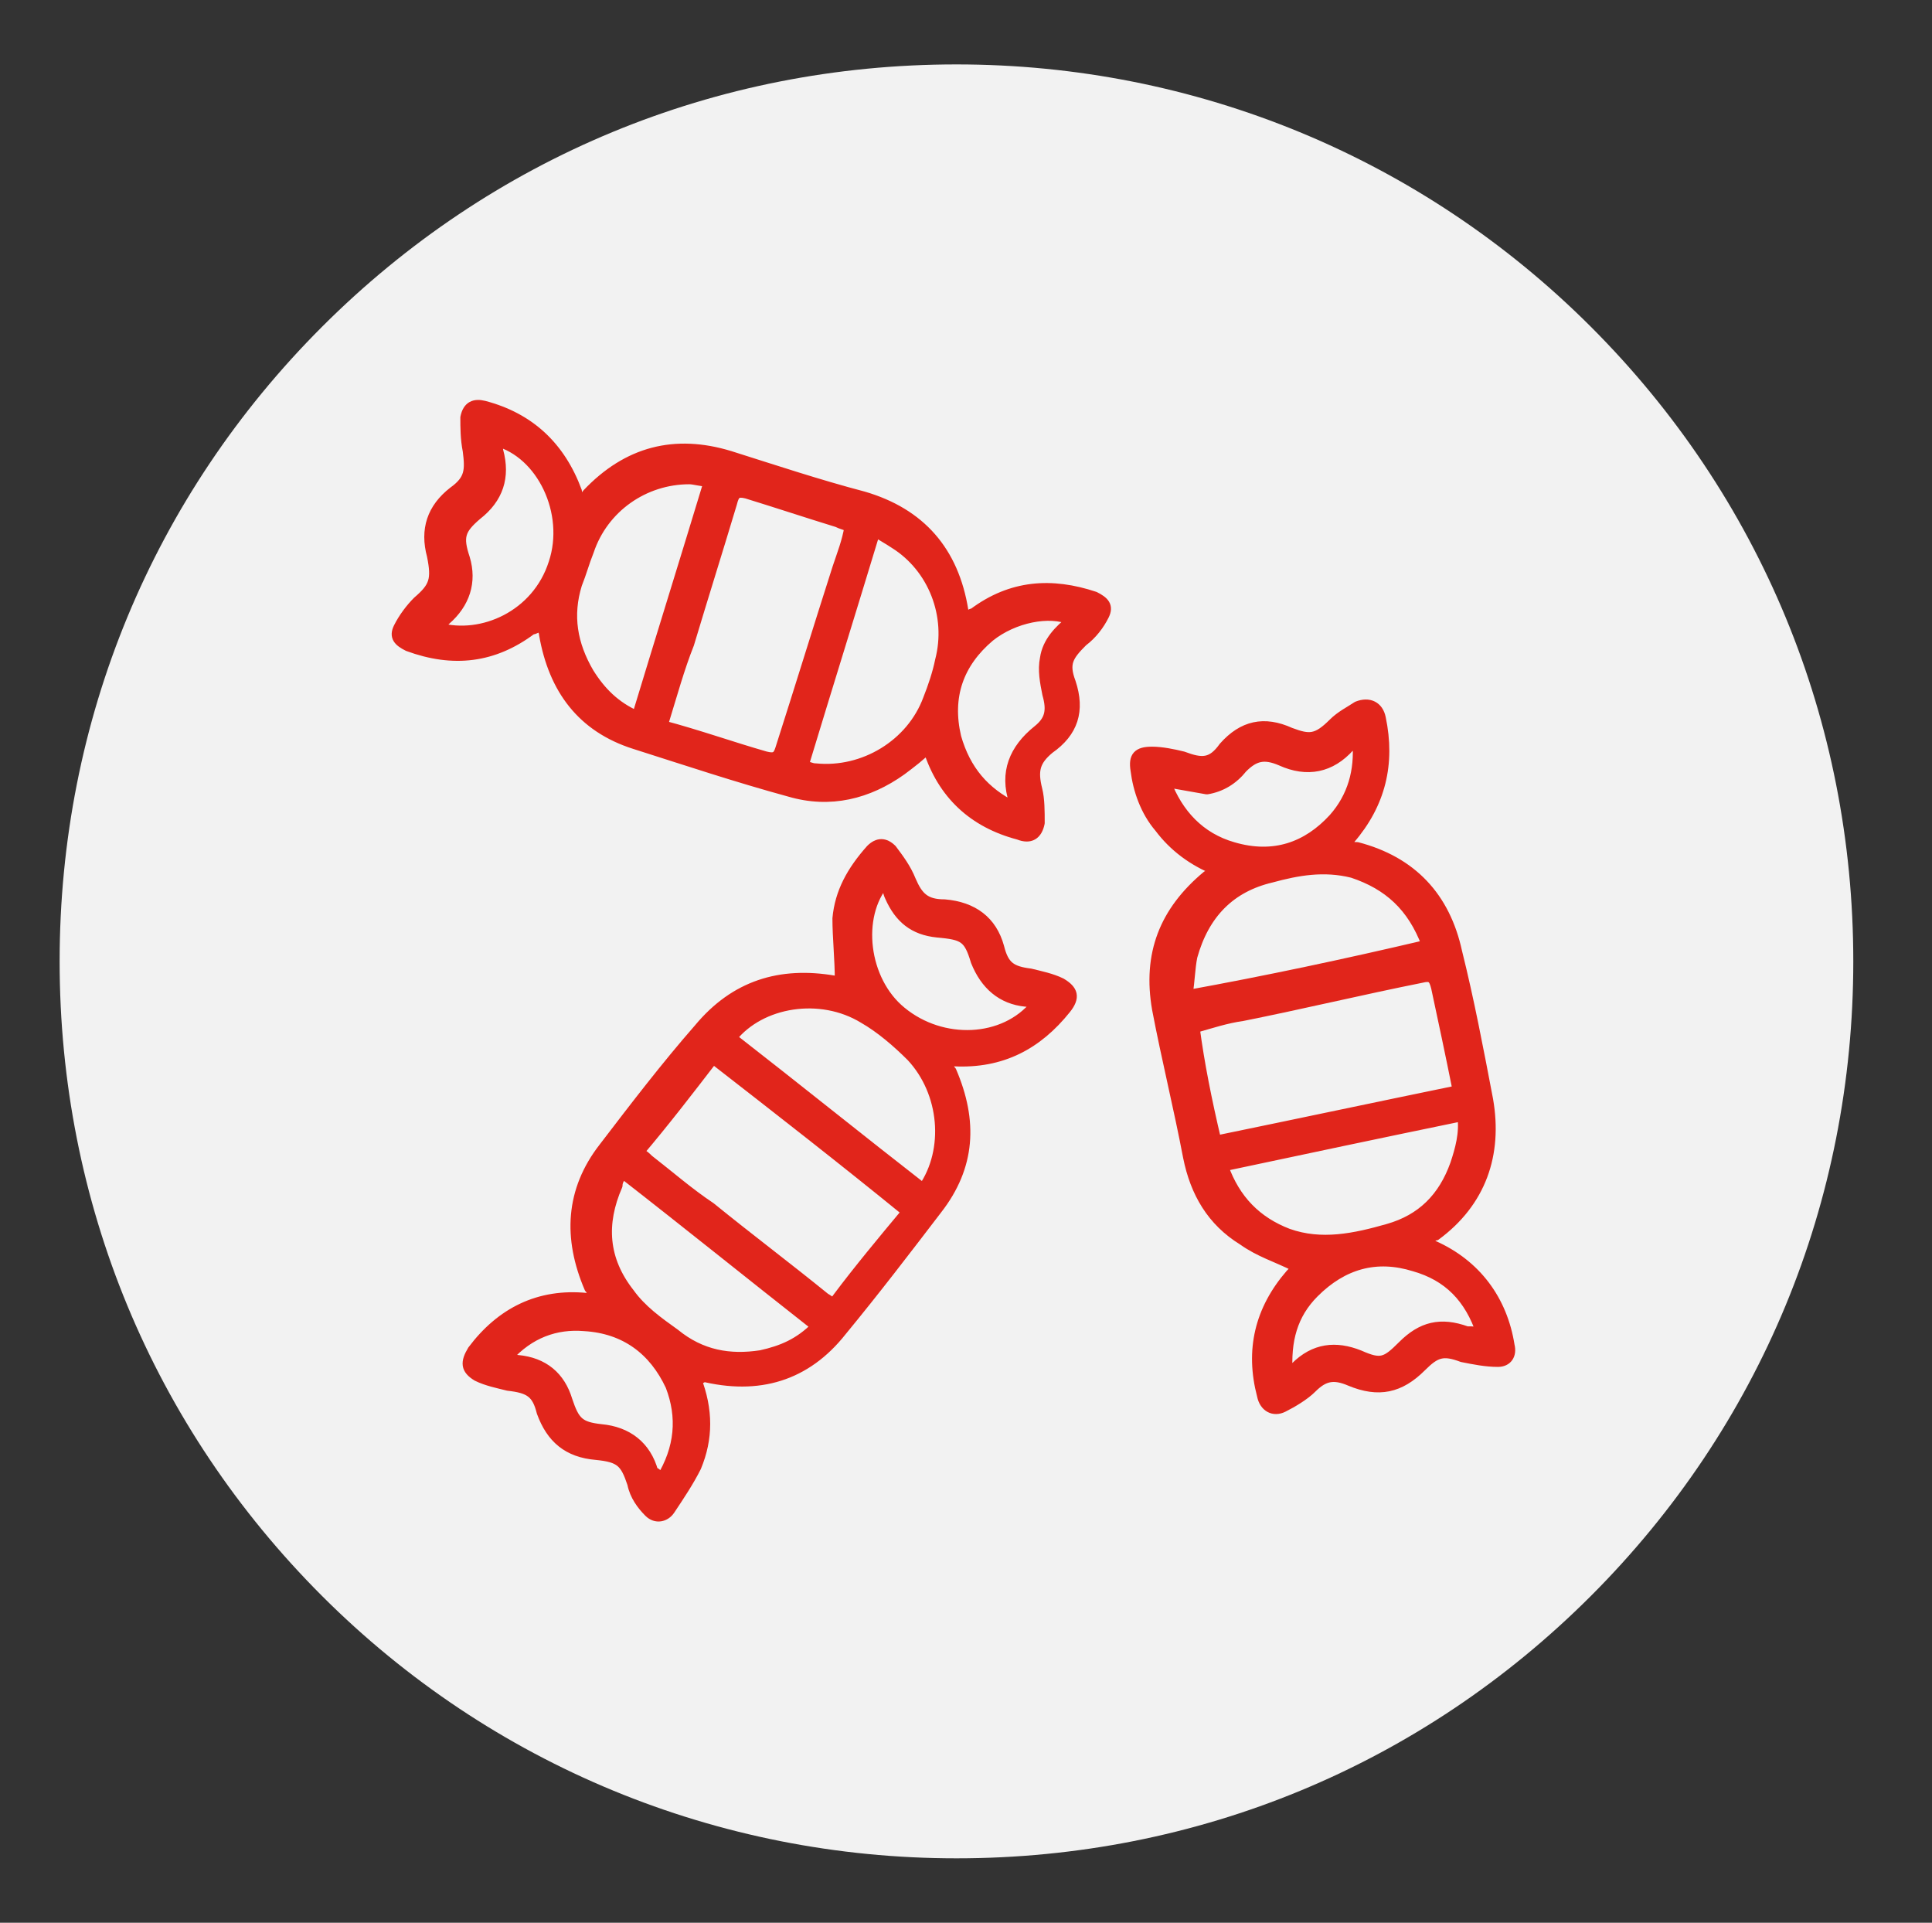
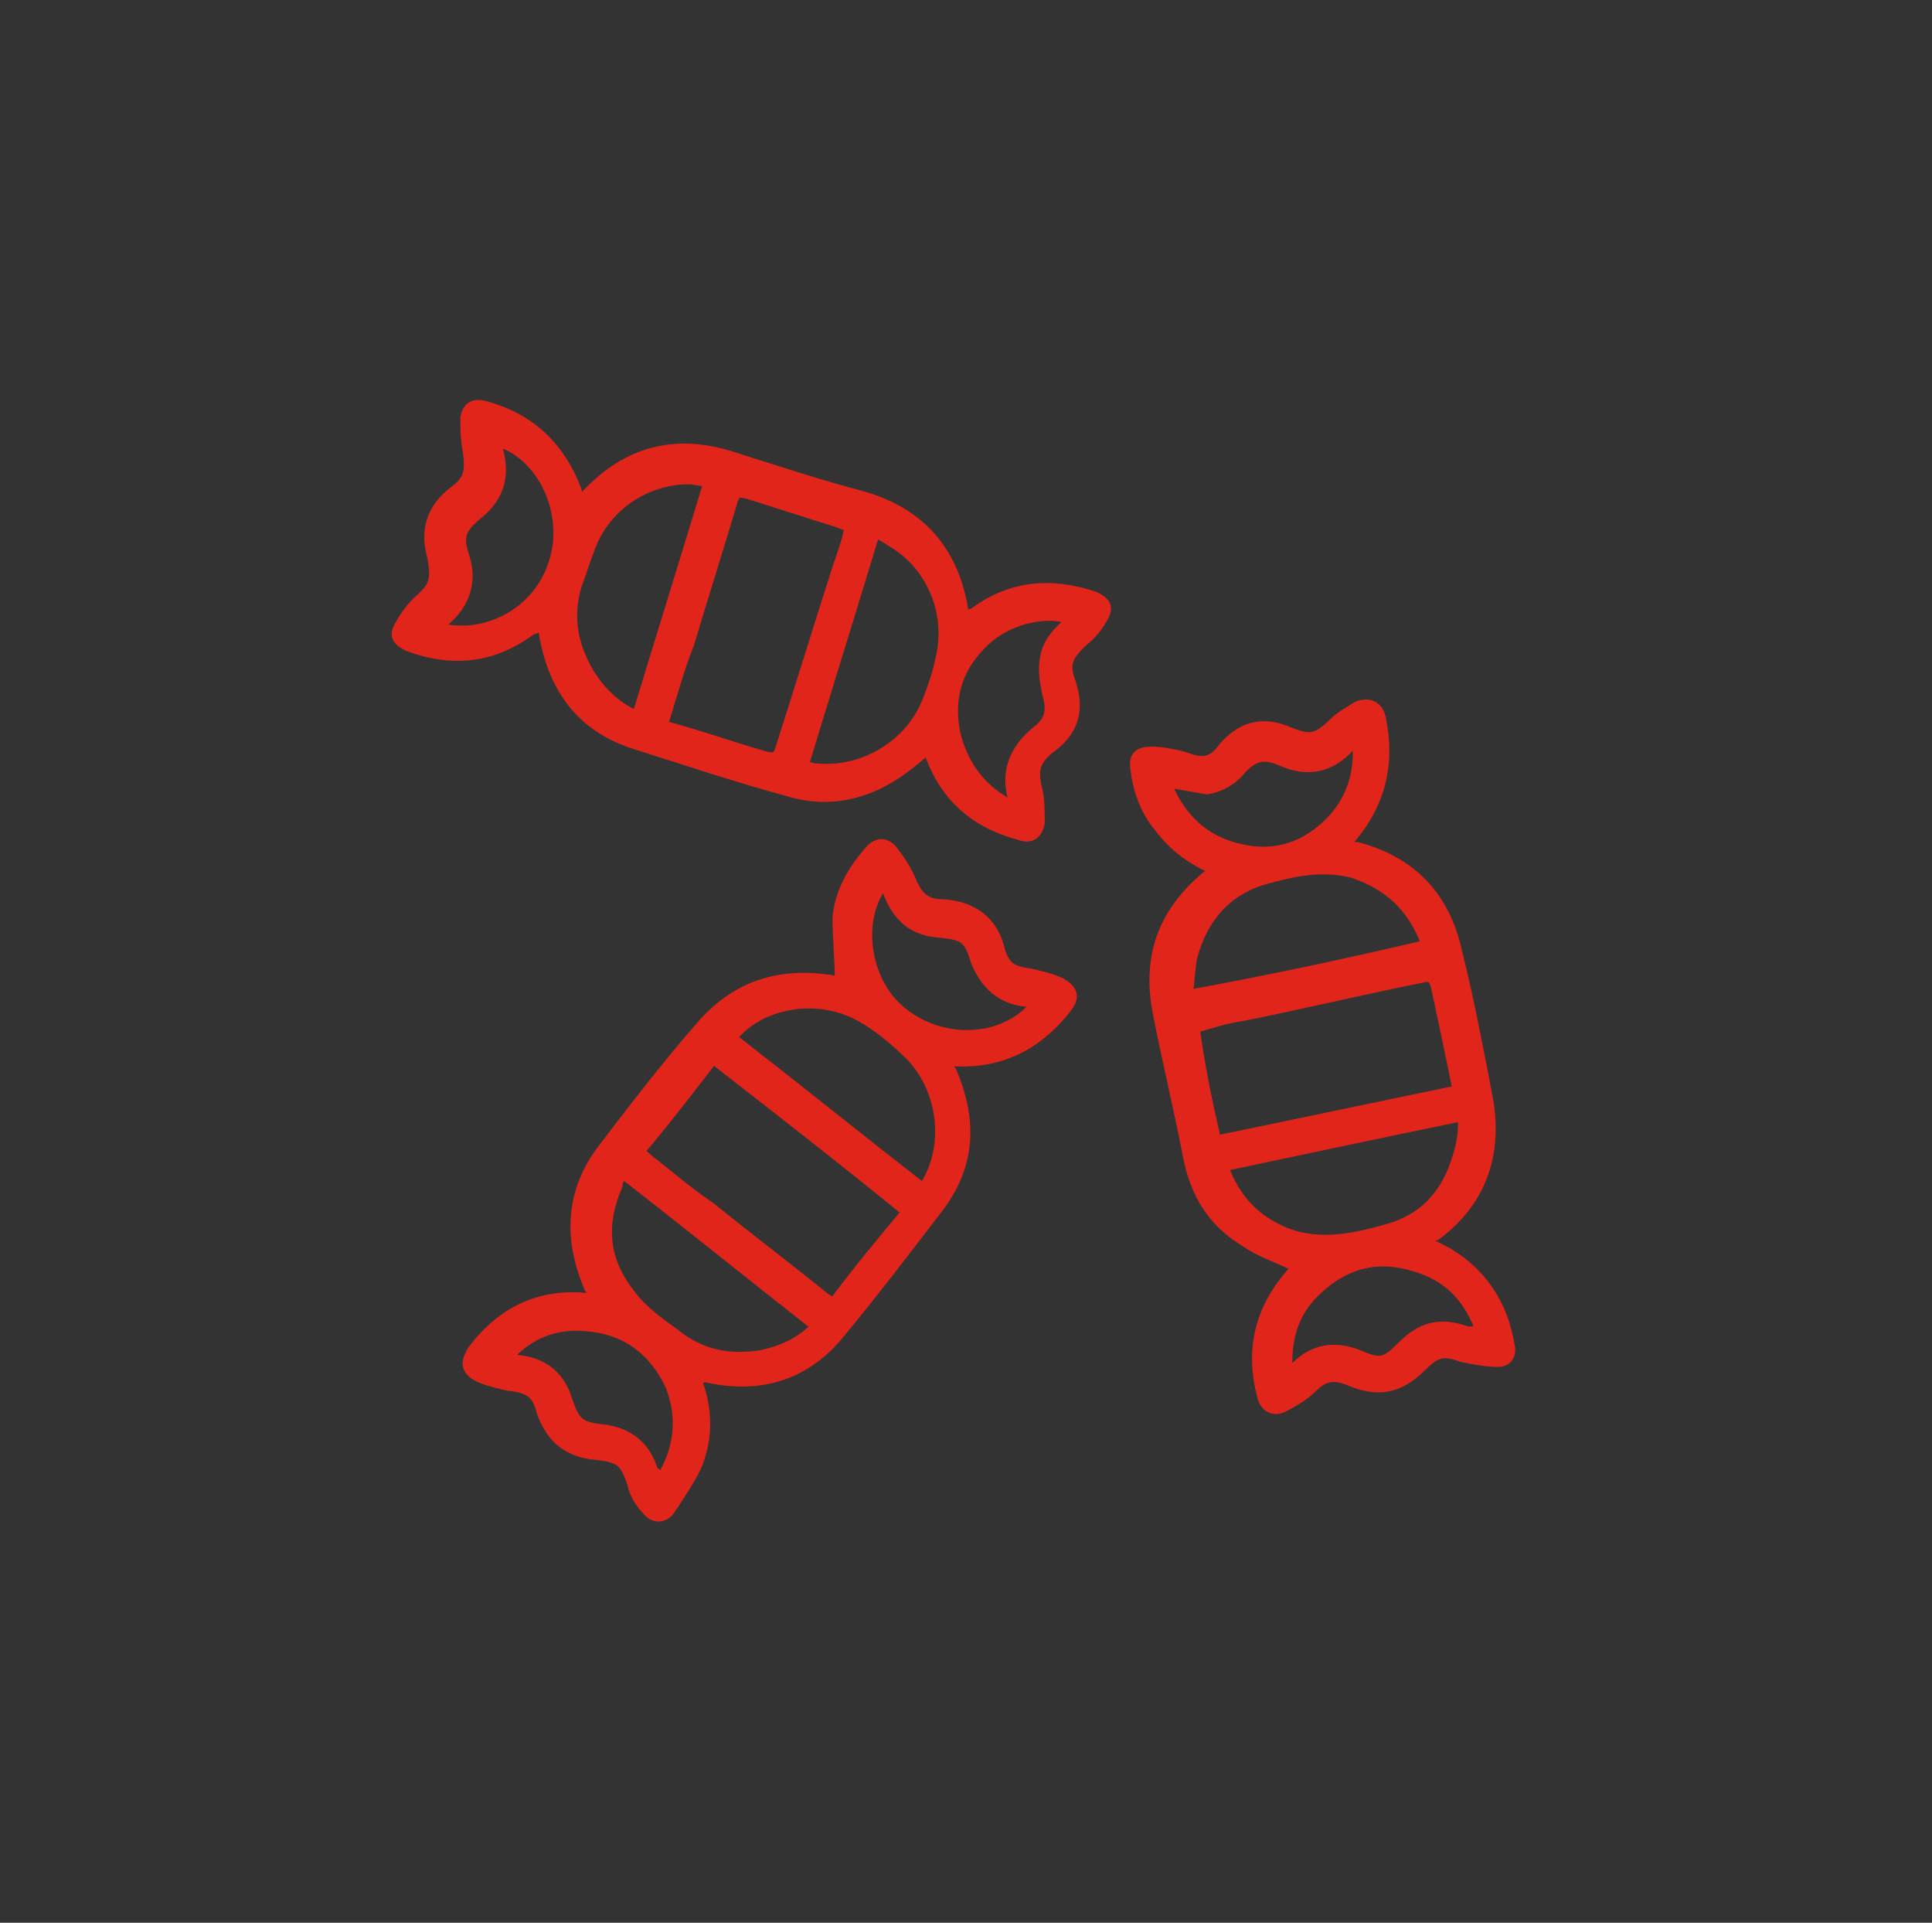
<svg xmlns="http://www.w3.org/2000/svg" version="1.1" id="Layer_1" x="0px" y="0px" viewBox="0 0 81 80.6" style="enable-background:new 0 0 81 80.6;" xml:space="preserve">
  <rect x="0" y="0" width="81" height="80.6" fill="#333333" stroke="none" />
  <style type="text/css">
	.st0{opacity:8.000000e-02;}
	.st1{opacity:0.41;fill:#F2F2F2;}
	.st2{fill:#F2F2F2;}
	.st3{fill:#E1251B;stroke:#E1251B;stroke-width:0.4;stroke-linecap:round;stroke-linejoin:round;stroke-miterlimit:10;}
</style>
  <g>
    <g>
      <g class="st0">
-         <circle class="st1" cx="40.1" cy="40.3" r="37.5" />
-       </g>
-       <path class="st2" d="M13.5,13.7c7.1-7.1,16.5-11,26.6-11c10,0,19.5,3.9,26.6,11c7.1,7.1,11,16.5,11,26.6s-3.9,19.5-11,26.6    c-7.1,7.1-16.5,11-26.6,11c-10,0-19.5-3.9-26.6-11c-7.1-7.1-11-16.5-11-26.6S6.4,20.8,13.5,13.7z" />
+         </g>
    </g>
  </g>
  <g>
    <path class="st3" d="M39,31.3c-0.4,0.4-0.8,0.7-1.2,1c-1.4,1-3,1.4-4.7,0.9c-2.2-0.6-4.3-1.3-6.5-2c-2.2-0.7-3.4-2.3-3.8-4.6   c0-0.1-0.1-0.3-0.1-0.4c-0.1,0.1-0.3,0.2-0.4,0.2c-1.6,1.2-3.3,1.4-5.2,0.7c-0.4-0.2-0.6-0.4-0.4-0.8c0.2-0.4,0.5-0.8,0.8-1.1   c0.7-0.6,0.8-0.9,0.6-1.9c-0.3-1.1,0-2,0.9-2.7c0.7-0.5,0.7-0.9,0.6-1.7c-0.1-0.5-0.1-1-0.1-1.4c0.1-0.5,0.4-0.6,0.8-0.5   c1.9,0.5,3.2,1.7,3.9,3.6c0,0.1,0,0.1,0.1,0.2c0,0,0,0,0.1,0.1c0.1-0.1,0.2-0.1,0.2-0.2c1.7-1.8,3.7-2.3,6-1.6   c1.9,0.6,3.7,1.2,5.6,1.7c2.4,0.7,3.8,2.3,4.2,4.8c0,0.1,0,0.1,0.1,0.3c0.1-0.1,0.2-0.2,0.3-0.2c1.6-1.2,3.3-1.3,5.1-0.7   c0.4,0.2,0.6,0.4,0.4,0.8c-0.2,0.4-0.5,0.8-0.9,1.1c-0.6,0.6-0.8,0.9-0.5,1.7c0.4,1.2,0.1,2.1-0.9,2.8c-0.6,0.5-0.7,0.9-0.5,1.7   c0.1,0.4,0.1,0.9,0.1,1.4c-0.1,0.5-0.4,0.7-0.9,0.5c-1.9-0.5-3.2-1.7-3.8-3.6C39.1,31.5,39,31.4,39,31.3z M27.8,30.4   c1.5,0.4,2.9,0.9,4.3,1.3c0.4,0.1,0.5,0,0.6-0.3c0.8-2.5,1.6-5.1,2.4-7.6c0.2-0.6,0.4-1.1,0.5-1.7c-0.2-0.1-0.3-0.1-0.5-0.2   c-1.3-0.4-2.5-0.8-3.8-1.2c-0.4-0.1-0.5,0-0.6,0.4c-0.6,2-1.2,3.9-1.8,5.9C28.5,28,28.2,29.1,27.8,30.4z M36.7,22.3   c-1,3.3-2,6.5-3,9.8c0.2,0,0.3,0.1,0.5,0.1c2,0.2,4-1,4.7-2.9c0.2-0.5,0.4-1.1,0.5-1.6c0.5-1.9-0.3-3.9-1.9-4.9   C37.2,22.6,37,22.5,36.7,22.3z M29.7,20.2c-0.3,0-0.6-0.1-0.8-0.1c-1.9,0-3.6,1.2-4.2,3c-0.2,0.5-0.3,0.9-0.5,1.4   c-0.4,1.3-0.2,2.5,0.5,3.7c0.5,0.8,1.1,1.4,2,1.8C27.7,26.7,28.7,23.5,29.7,20.2z M42.5,33.8C42.6,33.7,42.6,33.7,42.5,33.8   c0.1-0.1,0.1-0.2,0-0.2c-0.4-1.2,0-2.2,1-3c0.5-0.4,0.6-0.8,0.4-1.5c-0.1-0.5-0.2-1-0.1-1.5c0.1-0.7,0.6-1.2,1.1-1.6   c-0.9-0.4-2.4-0.1-3.4,0.7c-1.3,1.1-1.8,2.5-1.4,4.2C40.5,32.3,41.3,33.2,42.5,33.8z M20.8,18.5c0,0.2,0.1,0.3,0.1,0.4   c0.3,1.1,0,2-0.9,2.7c-0.7,0.6-0.8,0.9-0.5,1.8c0.3,1,0,1.9-0.8,2.6c-0.1,0.1-0.2,0.2-0.3,0.3c1.8,0.5,4.1-0.5,4.8-2.7   C23.9,21.5,22.7,19,20.8,18.5z" />
    <path class="st3" d="M29.2,57.8c0.5,1.3,0.5,2.5,0,3.7c-0.3,0.6-0.7,1.2-1.1,1.8c-0.2,0.3-0.6,0.4-0.9,0.1   c-0.3-0.3-0.6-0.7-0.7-1.2c-0.3-0.9-0.5-1.1-1.5-1.2c-1.2-0.1-1.9-0.7-2.3-1.8c-0.2-0.8-0.5-1-1.4-1.1c-0.4-0.1-0.9-0.2-1.3-0.4   c-0.5-0.3-0.5-0.6-0.2-1.1c1.2-1.6,2.8-2.4,4.8-2.2c0.1,0,0.1,0,0.3,0c-0.1-0.2-0.1-0.3-0.2-0.4c-0.9-2.1-0.8-4.1,0.6-5.9   c1.3-1.7,2.6-3.4,4-5c1.5-1.8,3.4-2.4,5.7-2c0.1,0,0.2,0,0.2,0c0-0.9-0.1-1.8-0.1-2.6c0.1-1.1,0.6-2,1.4-2.9c0.3-0.3,0.6-0.3,0.9,0   c0.3,0.4,0.6,0.8,0.8,1.3c0.3,0.7,0.6,1,1.4,1c1.2,0.1,2,0.7,2.3,1.8c0.2,0.8,0.5,1,1.3,1.1c0.4,0.1,0.9,0.2,1.3,0.4   c0.5,0.3,0.6,0.6,0.2,1.1c-1.2,1.5-2.7,2.3-4.7,2.2c-0.1,0-0.2,0-0.3,0c0.1,0.2,0.1,0.3,0.2,0.4c0.9,2.1,0.8,4-0.6,5.8   c-1.3,1.7-2.6,3.4-4,5.1c-1.5,1.9-3.5,2.5-5.9,1.9C29.5,57.8,29.4,57.8,29.2,57.8z M38,50.8c-2.7-2.2-5.4-4.3-8.1-6.4   c-1,1.3-2,2.6-3.1,3.9c0.2,0.1,0.3,0.2,0.4,0.3c0.9,0.7,1.7,1.4,2.6,2c1.6,1.3,3.2,2.5,4.8,3.8c0.2,0.1,0.3,0.3,0.5,0   C36,53.2,37,52,38,50.8z M30.7,43.5c2.7,2.1,5.3,4.2,8,6.3c1.1-1.6,0.9-4-0.5-5.5c-0.6-0.6-1.3-1.2-2-1.6   C34.4,41.6,31.9,42,30.7,43.5z M26.1,49.2c-0.1,0.2-0.2,0.3-0.2,0.5c-0.7,1.6-0.6,3.1,0.5,4.5c0.5,0.7,1.2,1.2,1.9,1.7   c1.1,0.9,2.3,1.1,3.6,0.9c0.9-0.2,1.6-0.5,2.3-1.2C31.4,53.4,28.8,51.3,26.1,49.2z M43.4,42.1C43.3,42,43.3,42,43.4,42.1   C43.2,42,43.1,42,43,42c-1-0.1-1.7-0.7-2.1-1.7c-0.3-1-0.5-1.1-1.6-1.2c-1-0.1-1.6-0.6-2-1.5c-0.1-0.2-0.1-0.4-0.2-0.6   c-1.2,1.4-0.9,4.1,0.7,5.4C39.5,43.8,42.1,43.7,43.4,42.1z M27.7,62c0.8-1.3,0.9-2.6,0.4-3.9c-0.7-1.5-1.9-2.4-3.6-2.5   c-1.2-0.1-2.3,0.3-3.2,1.3c0.2,0,0.3,0.1,0.4,0.1c1.1,0.1,1.8,0.7,2.1,1.7c0.3,0.9,0.5,1.1,1.4,1.2c1.1,0.1,1.9,0.7,2.2,1.8   C27.5,61.7,27.6,61.8,27.7,62z" />
    <path class="st3" d="M51,36.5c-1-0.4-1.8-1-2.4-1.8c-0.6-0.7-0.9-1.6-1-2.4c-0.1-0.6,0.1-0.8,0.7-0.8c0.4,0,0.9,0.1,1.3,0.2   c0.8,0.3,1.2,0.3,1.7-0.4c0.8-0.9,1.7-1.1,2.8-0.6c0.8,0.3,1.1,0.3,1.8-0.4c0.3-0.3,0.7-0.5,1-0.7c0.5-0.2,0.9,0,1,0.5   c0.4,1.9,0,3.6-1.3,5.1c0,0-0.1,0.1-0.1,0.2c0.1,0.1,0.3,0.1,0.4,0.1c2.3,0.6,3.7,2.1,4.2,4.4c0.5,2,0.9,4.1,1.3,6.2   c0.4,2.3-0.3,4.3-2.2,5.7C60,51.8,60,51.9,59.8,52c0.1,0.1,0.2,0.1,0.3,0.2c1.8,0.8,2.9,2.3,3.2,4.2c0.1,0.4-0.1,0.7-0.5,0.7   c-0.5,0-1-0.1-1.5-0.2c-0.8-0.3-1.1-0.2-1.7,0.4c-0.9,0.9-1.8,1.1-3,0.6c-0.7-0.3-1.1-0.2-1.6,0.3c-0.3,0.3-0.8,0.6-1.2,0.8   c-0.4,0.2-0.8,0-0.9-0.5c-0.5-1.9-0.1-3.6,1.2-5.1c0.1-0.1,0.2-0.2,0.2-0.3c-0.8-0.4-1.5-0.6-2.2-1.1c-1.3-0.8-2-2-2.3-3.5   c-0.4-2.1-0.9-4.1-1.3-6.2c-0.4-2.3,0.3-4.1,2.1-5.6c0.1,0,0.1-0.1,0.2-0.1C50.9,36.6,50.9,36.6,51,36.5z M51,47.8   c3.4-0.7,6.7-1.4,10.1-2.1c-0.3-1.5-0.6-2.9-0.9-4.3c-0.1-0.4-0.2-0.5-0.6-0.4c-2.5,0.5-5,1.1-7.5,1.6c-0.7,0.1-1.3,0.3-2,0.5   C50.3,44.6,50.6,46.1,51,47.8z M59.8,39.6c-0.6-1.6-1.6-2.5-3.1-3c-1.2-0.3-2.3-0.1-3.4,0.2c-1.7,0.4-2.8,1.5-3.3,3.3   c-0.1,0.5-0.1,1-0.2,1.6C53.1,41.1,56.4,40.4,59.8,39.6z M51.3,48.9c0.5,1.4,1.4,2.3,2.7,2.8c1.4,0.5,2.8,0.2,4.2-0.2   c1.4-0.4,2.3-1.3,2.8-2.7c0.2-0.6,0.4-1.3,0.3-2C57.9,47.5,54.6,48.2,51.3,48.9z M62.1,55.9c-0.5-1.5-1.4-2.4-2.8-2.8   c-1.6-0.5-3-0.1-4.2,1.1c-0.9,0.9-1.2,2-1.1,3.4c0.2-0.1,0.2-0.2,0.3-0.3c0.8-0.8,1.7-0.9,2.7-0.5c0.9,0.4,1.1,0.3,1.8-0.4   c0.8-0.8,1.6-1,2.7-0.6C61.8,55.8,61.9,55.8,62.1,55.9z M48.9,32.8c0.5,1.3,1.4,2.3,2.8,2.7c1.7,0.5,3.1,0,4.2-1.2   c0.8-0.9,1.1-2,1-3.2c-0.1,0.1-0.2,0.2-0.3,0.2c-0.8,0.9-1.8,1.1-2.9,0.6c-0.7-0.3-1.1-0.2-1.6,0.3c-0.4,0.5-0.9,0.8-1.5,0.9   C50,33,49.5,32.9,48.9,32.8z" />
  </g>
</svg>